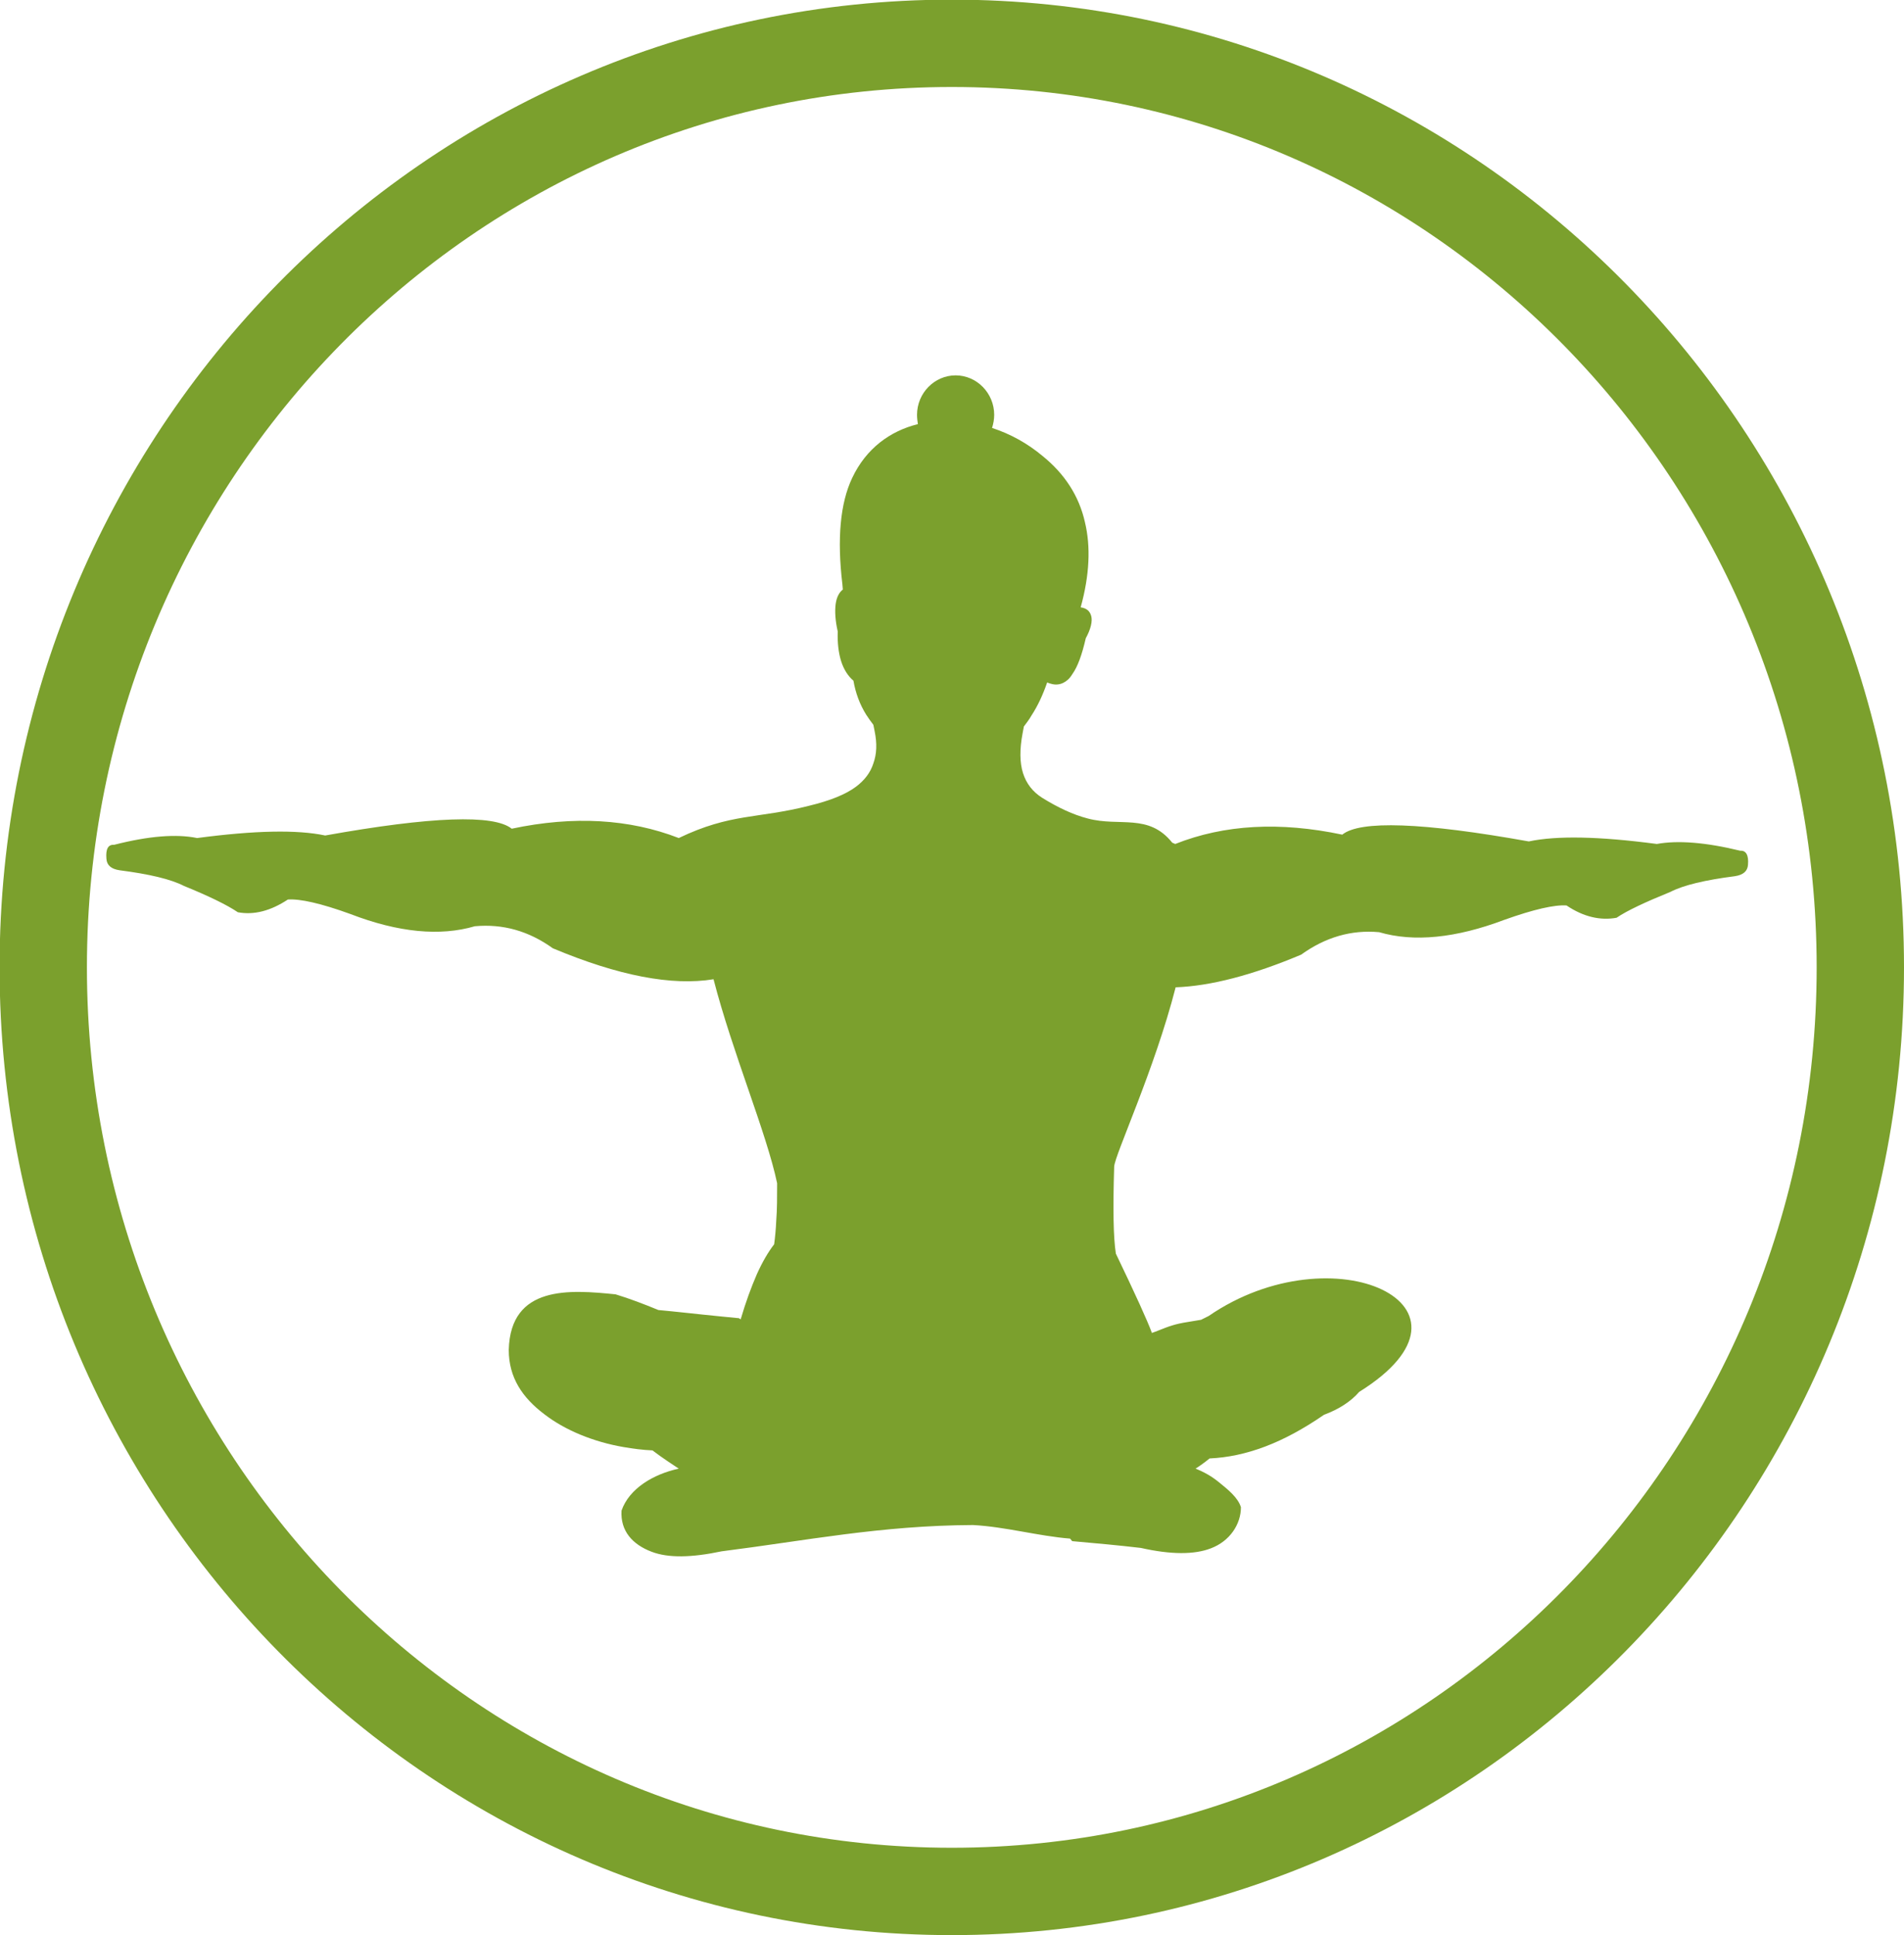
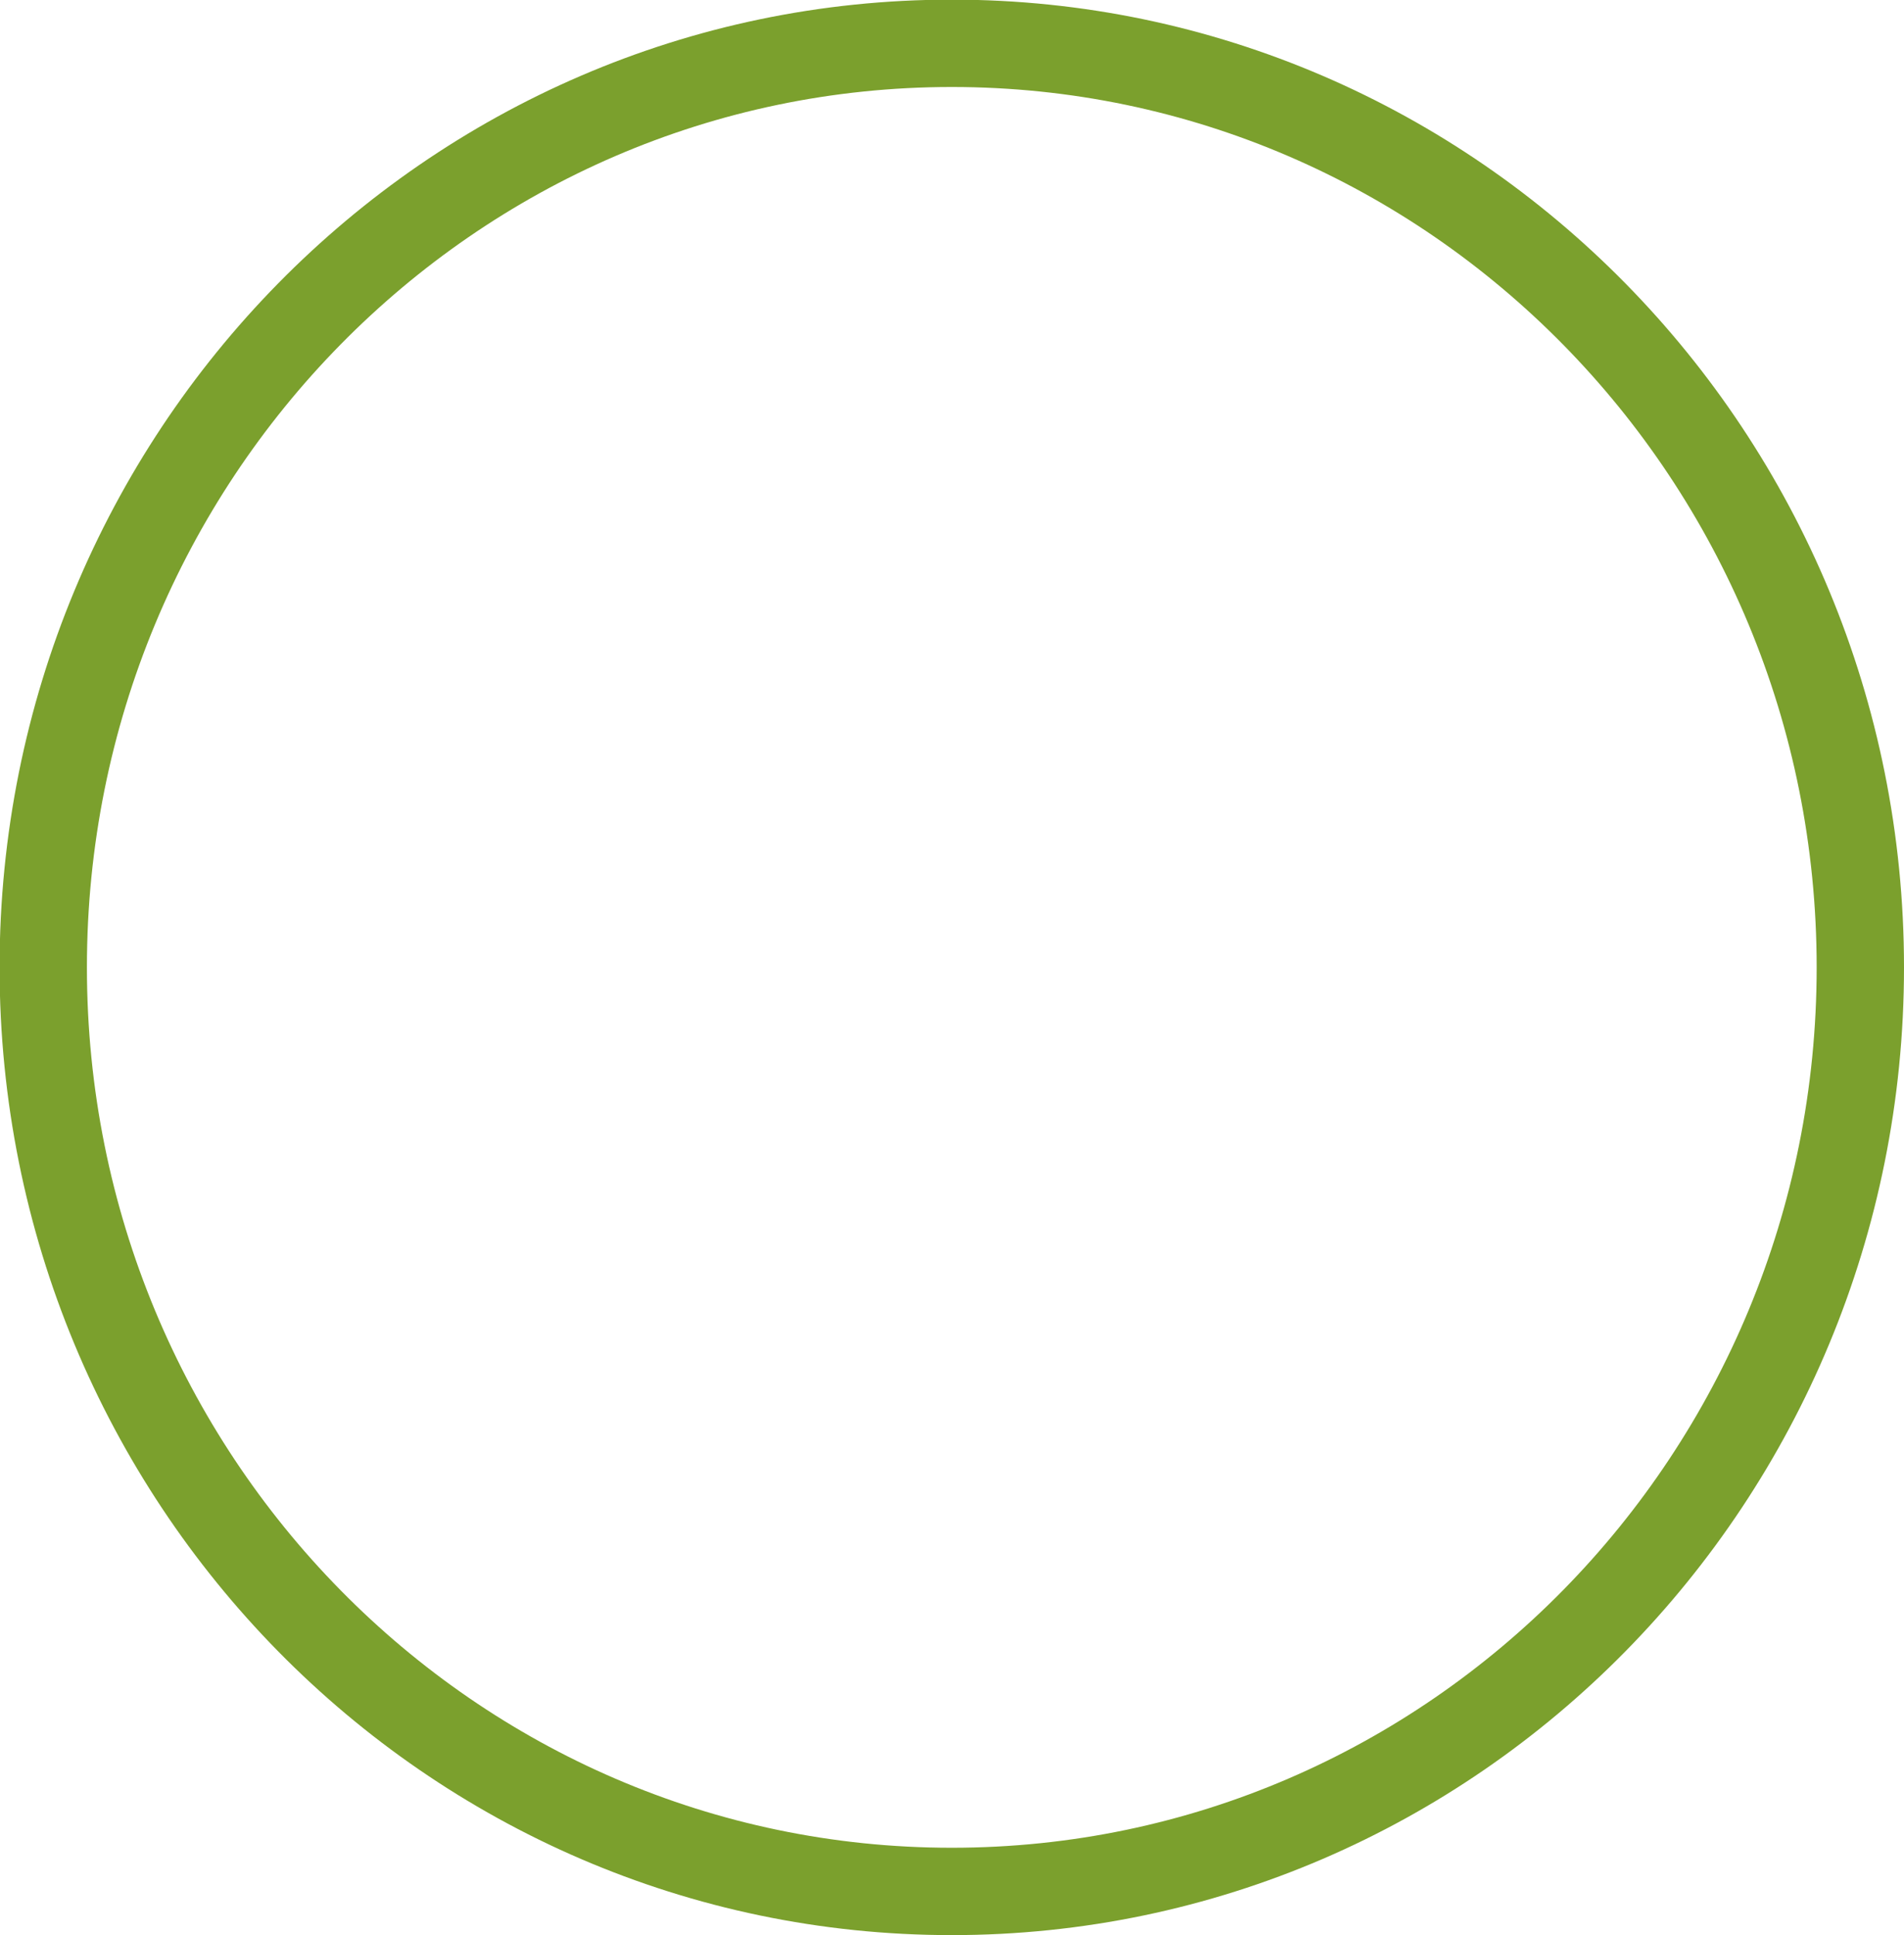
<svg xmlns="http://www.w3.org/2000/svg" xml:space="preserve" width="7.707mm" height="7.831mm" version="1.1" style="shape-rendering:geometricPrecision; text-rendering:geometricPrecision; image-rendering:optimizeQuality; fill-rule:evenodd; clip-rule:evenodd" viewBox="0 0 44.91 45.63">
  <defs>
    <style type="text/css">
   
    .str0 {stroke:#7BA02D;stroke-width:2.06;stroke-miterlimit:4}
    .fil0 {fill:none;fill-rule:nonzero}
    .fil1 {fill:#7BA02D;fill-rule:nonzero}
   
  </style>
  </defs>
  <g id="Ebene_x0020_1">
    <path class="fil0 str0" d="M22.45 44.6c-11.83,0 -21.43,-9.75 -21.43,-21.79 0,-12.03 9.59,-21.79 21.43,-21.79 11.83,0 21.43,9.75 21.43,21.79 0,12.03 -9.59,21.79 -21.43,21.79z" />
-     <path class="fil1" d="M25.29 36.34c0.57,0.05 1.11,0.1 1.62,0.16 0.71,0.16 1.26,0.16 1.65,0.01 0.45,-0.17 0.71,-0.57 0.71,-0.97 -0.07,-0.23 -0.31,-0.42 -0.52,-0.59 -0.17,-0.14 -0.35,-0.24 -0.55,-0.32 0.11,-0.07 0.22,-0.15 0.33,-0.24 0.43,-0.02 0.86,-0.11 1.31,-0.28 0.45,-0.17 0.91,-0.42 1.39,-0.75 0.35,-0.13 0.63,-0.31 0.83,-0.54 3.24,-2.02 -0.61,-3.81 -3.55,-1.79 -0.06,0.03 -0.12,0.06 -0.18,0.09l-0.3 0.05c-0.33,0.05 -0.47,0.11 -0.7,0.2 -0.05,0.02 -0.1,0.04 -0.16,0.06 -0.05,-0.14 -0.15,-0.37 -0.29,-0.68 -0.14,-0.31 -0.33,-0.71 -0.56,-1.19 -0.06,-0.38 -0.07,-1.06 -0.04,-2.05 0.01,-0.27 0.95,-2.28 1.45,-4.23 0.83,-0.03 1.82,-0.29 2.96,-0.77 0.57,-0.41 1.18,-0.59 1.84,-0.53 0.82,0.24 1.81,0.14 2.95,-0.29 0.7,-0.25 1.19,-0.36 1.47,-0.34 0.4,0.27 0.8,0.36 1.18,0.29 0.25,-0.17 0.68,-0.37 1.27,-0.61 0.31,-0.16 0.82,-0.28 1.52,-0.37 0.2,-0.03 0.3,-0.12 0.31,-0.27 0.02,-0.23 -0.05,-0.34 -0.18,-0.33 -0.82,-0.2 -1.48,-0.25 -1.97,-0.16 -1.36,-0.18 -2.36,-0.2 -3.02,-0.06 -2.51,-0.45 -3.98,-0.5 -4.4,-0.16 -1.47,-0.31 -2.78,-0.24 -3.94,0.22 -0.02,-0.01 -0.05,-0.02 -0.07,-0.03 -0.56,-0.7 -1.24,-0.37 -1.99,-0.57 -0.35,-0.09 -0.71,-0.26 -1.08,-0.49l0 0c-0.22,-0.14 -0.37,-0.33 -0.45,-0.58 -0.08,-0.25 -0.08,-0.57 -0.01,-0.94l0.03 -0.16c0.06,-0.08 0.13,-0.17 0.18,-0.26 0.15,-0.23 0.27,-0.49 0.37,-0.78 0.04,0.02 0.08,0.03 0.12,0.04l0 0c0.09,0.02 0.18,0.01 0.26,-0.03 0.08,-0.04 0.15,-0.1 0.21,-0.2 0.13,-0.18 0.23,-0.46 0.32,-0.85 0.12,-0.22 0.16,-0.4 0.13,-0.52 -0.03,-0.12 -0.11,-0.19 -0.25,-0.21 0.21,-0.76 0.24,-1.43 0.1,-2.01 -0.14,-0.62 -0.48,-1.14 -1,-1.56 -0.36,-0.3 -0.76,-0.52 -1.19,-0.66 0.03,-0.1 0.05,-0.2 0.05,-0.31 0,-0.51 -0.41,-0.93 -0.91,-0.93 -0.5,0 -0.91,0.42 -0.91,0.93 0,0.08 0.01,0.15 0.02,0.22 -0.65,0.16 -1.22,0.57 -1.55,1.27 -0.28,0.59 -0.36,1.43 -0.23,2.51 0,0.04 0.01,0.08 0.01,0.12 -0.09,0.07 -0.15,0.19 -0.17,0.35 -0.02,0.16 -0.01,0.38 0.05,0.64 -0.01,0.27 0.02,0.51 0.08,0.7 0.06,0.19 0.16,0.35 0.29,0.46 0.05,0.29 0.15,0.56 0.3,0.8 0.05,0.08 0.11,0.16 0.17,0.24l0.03 0.15c0.06,0.29 0.05,0.54 -0.03,0.76 -0.07,0.22 -0.21,0.4 -0.41,0.55l0 0c-0.24,0.18 -0.61,0.33 -1.11,0.45 -1.22,0.31 -1.84,0.17 -3.07,0.76 -1.16,-0.45 -2.48,-0.53 -3.94,-0.22 -0.42,-0.34 -1.89,-0.29 -4.4,0.16 -0.66,-0.14 -1.66,-0.12 -3.02,0.06 -0.49,-0.1 -1.14,-0.05 -1.96,0.16 -0.14,-0.01 -0.2,0.1 -0.18,0.33 0.01,0.15 0.11,0.24 0.31,0.27 0.7,0.09 1.21,0.21 1.52,0.37 0.59,0.24 1.02,0.45 1.27,0.62 0.38,0.07 0.77,-0.03 1.18,-0.3 0.29,-0.02 0.78,0.09 1.47,0.34 1.14,0.44 2.12,0.53 2.94,0.29 0.66,-0.06 1.27,0.11 1.84,0.52 1.55,0.65 2.81,0.89 3.79,0.73 0.45,1.74 1.25,3.62 1.5,4.81 0,0.33 -0,0.62 -0.02,0.87 -0.01,0.23 -0.03,0.42 -0.05,0.57 -0.14,0.18 -0.28,0.42 -0.41,0.71 -0.13,0.3 -0.26,0.65 -0.38,1.06l-0.03 -0.02 -0.02 -0.01 -0.02 -0c-0.28,-0.03 -0.54,-0.05 -0.8,-0.08 -0.25,-0.03 -0.5,-0.05 -0.76,-0.08l-0.31 -0.03c-0.34,-0.14 -0.68,-0.27 -1.01,-0.37 -1.08,-0.11 -2.48,-0.22 -2.52,1.31 0,0.66 0.33,1.13 0.83,1.51 0.5,0.39 1.18,0.66 1.87,0.78 0.23,0.04 0.46,0.07 0.69,0.08 0.12,0.09 0.23,0.17 0.35,0.25 0.09,0.06 0.18,0.12 0.27,0.18 -0.6,0.13 -1.17,0.47 -1.35,0.99 -0.03,0.48 0.26,0.8 0.71,0.97 0.39,0.15 0.94,0.14 1.65,-0.01 1.98,-0.25 3.75,-0.61 5.93,-0.62 0.76,0.04 1.54,0.26 2.29,0.32z" />
  </g>
</svg>